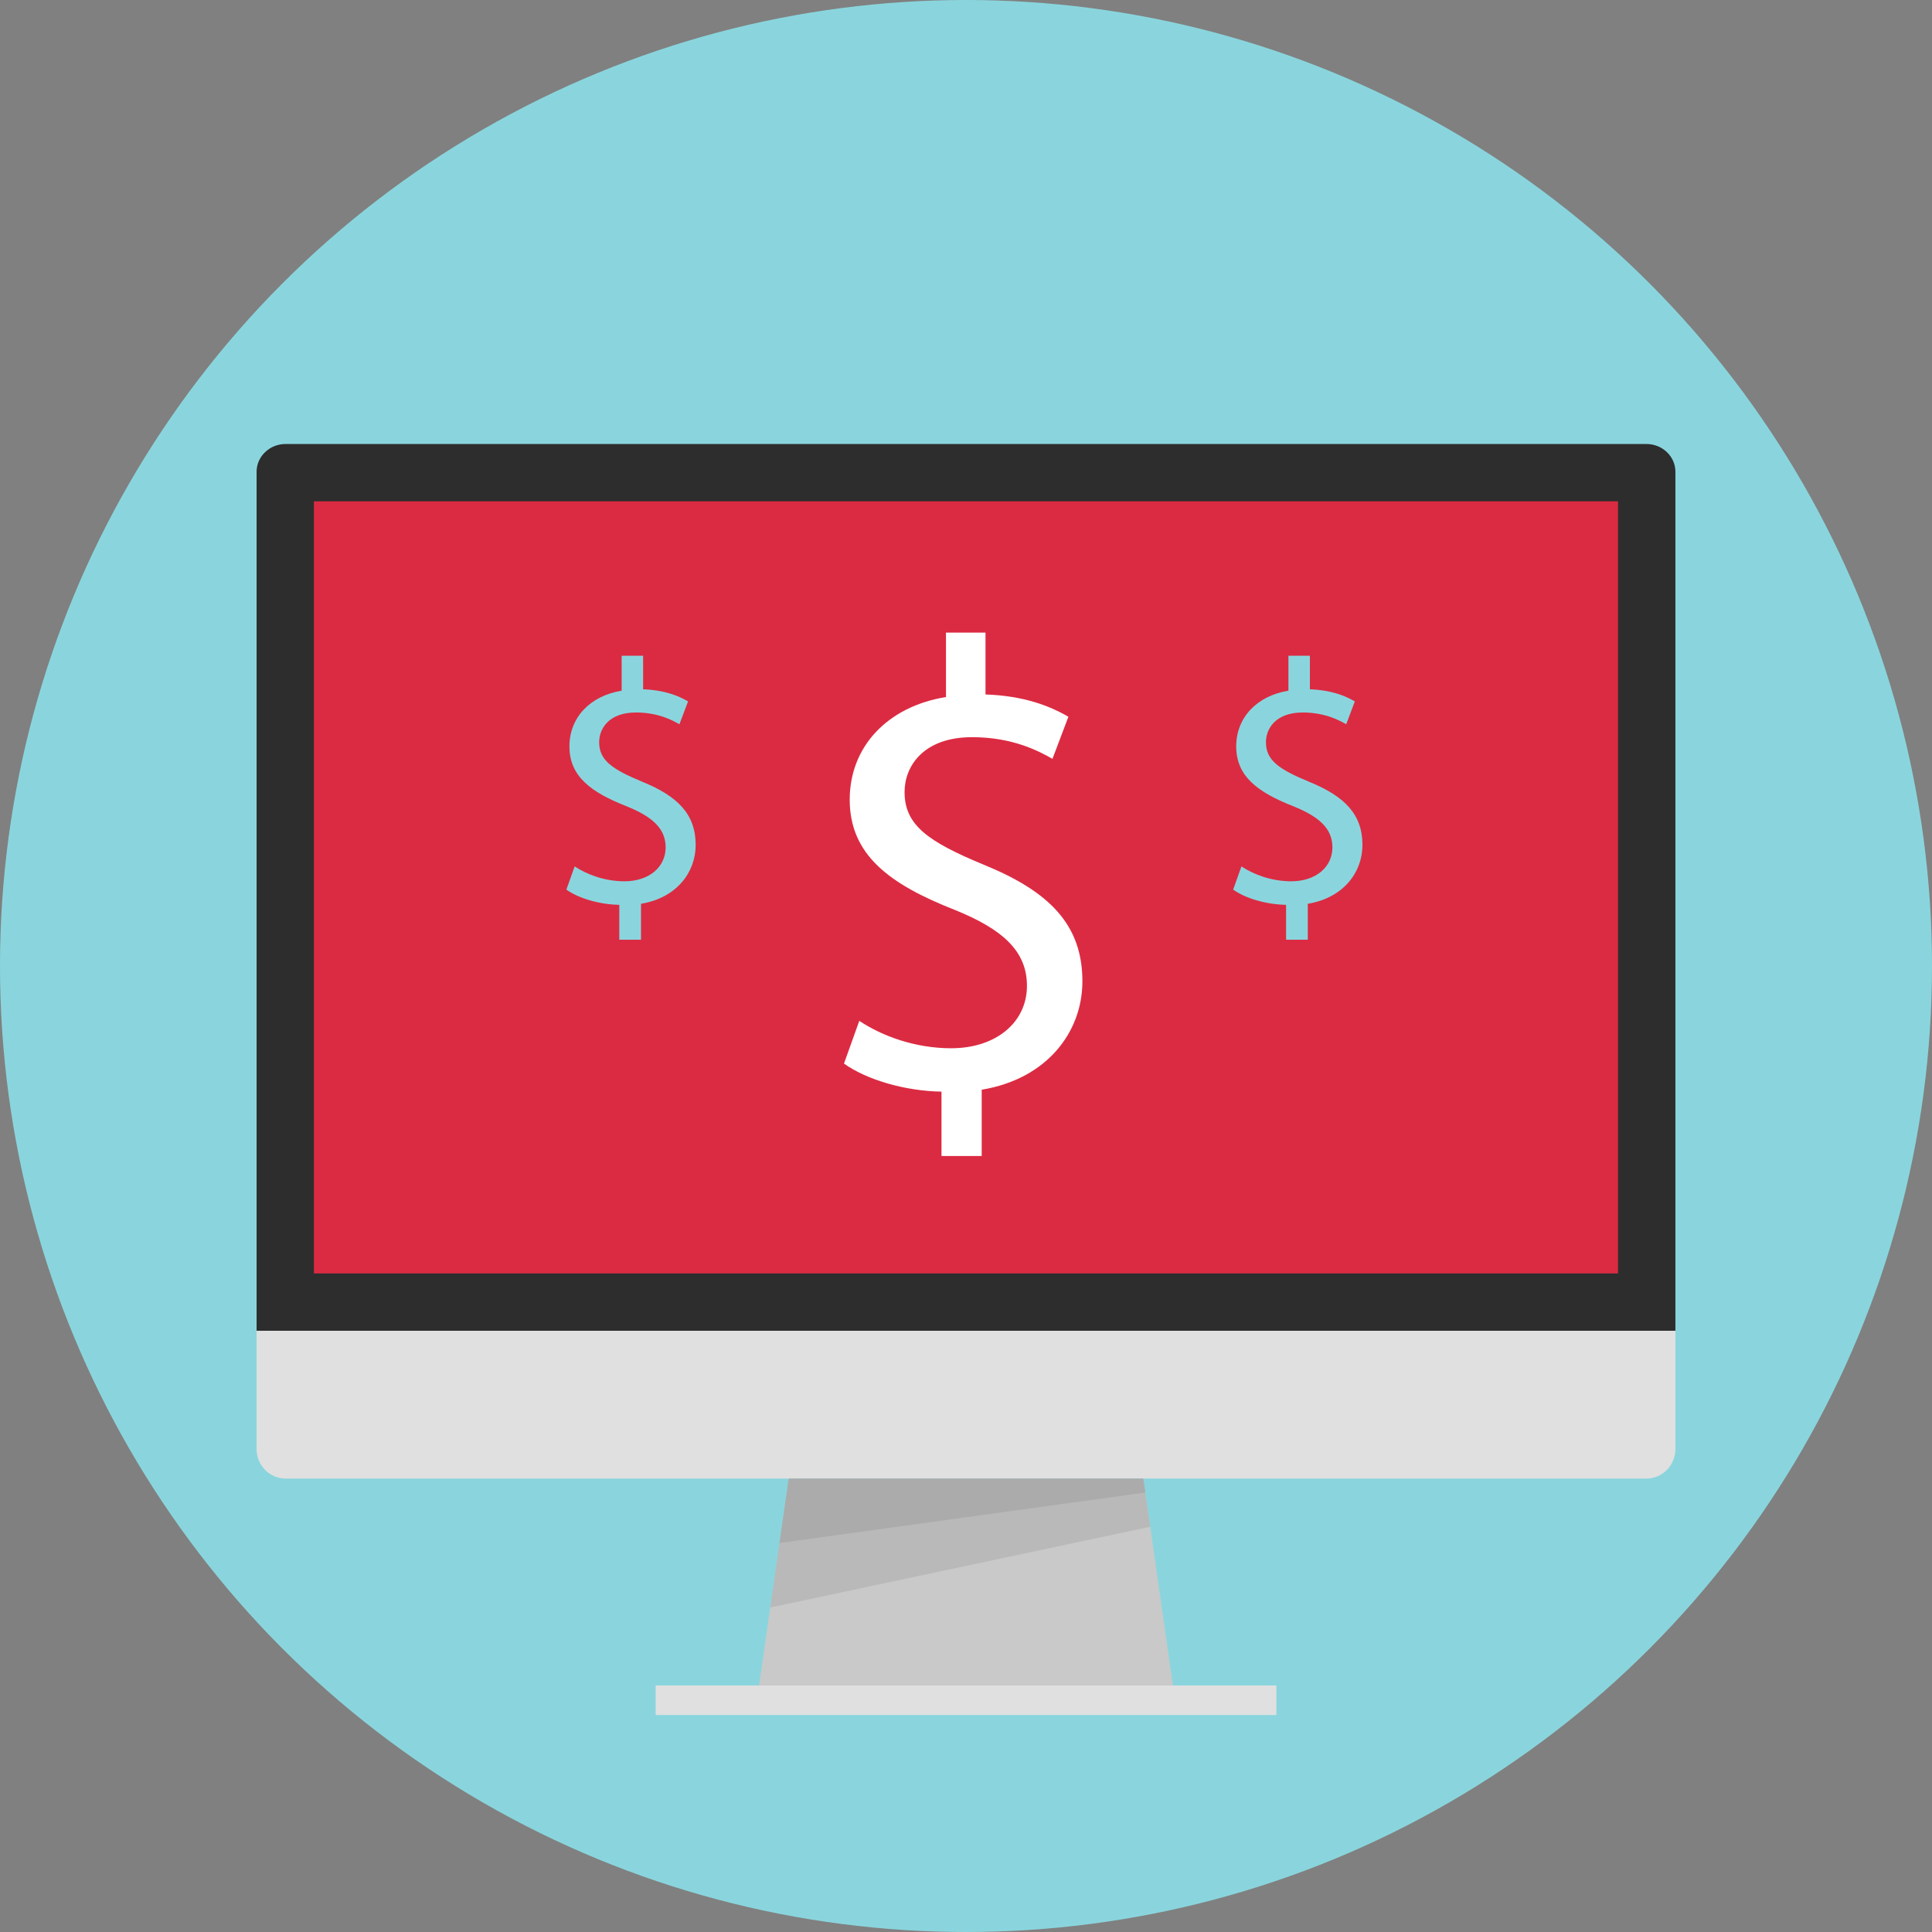
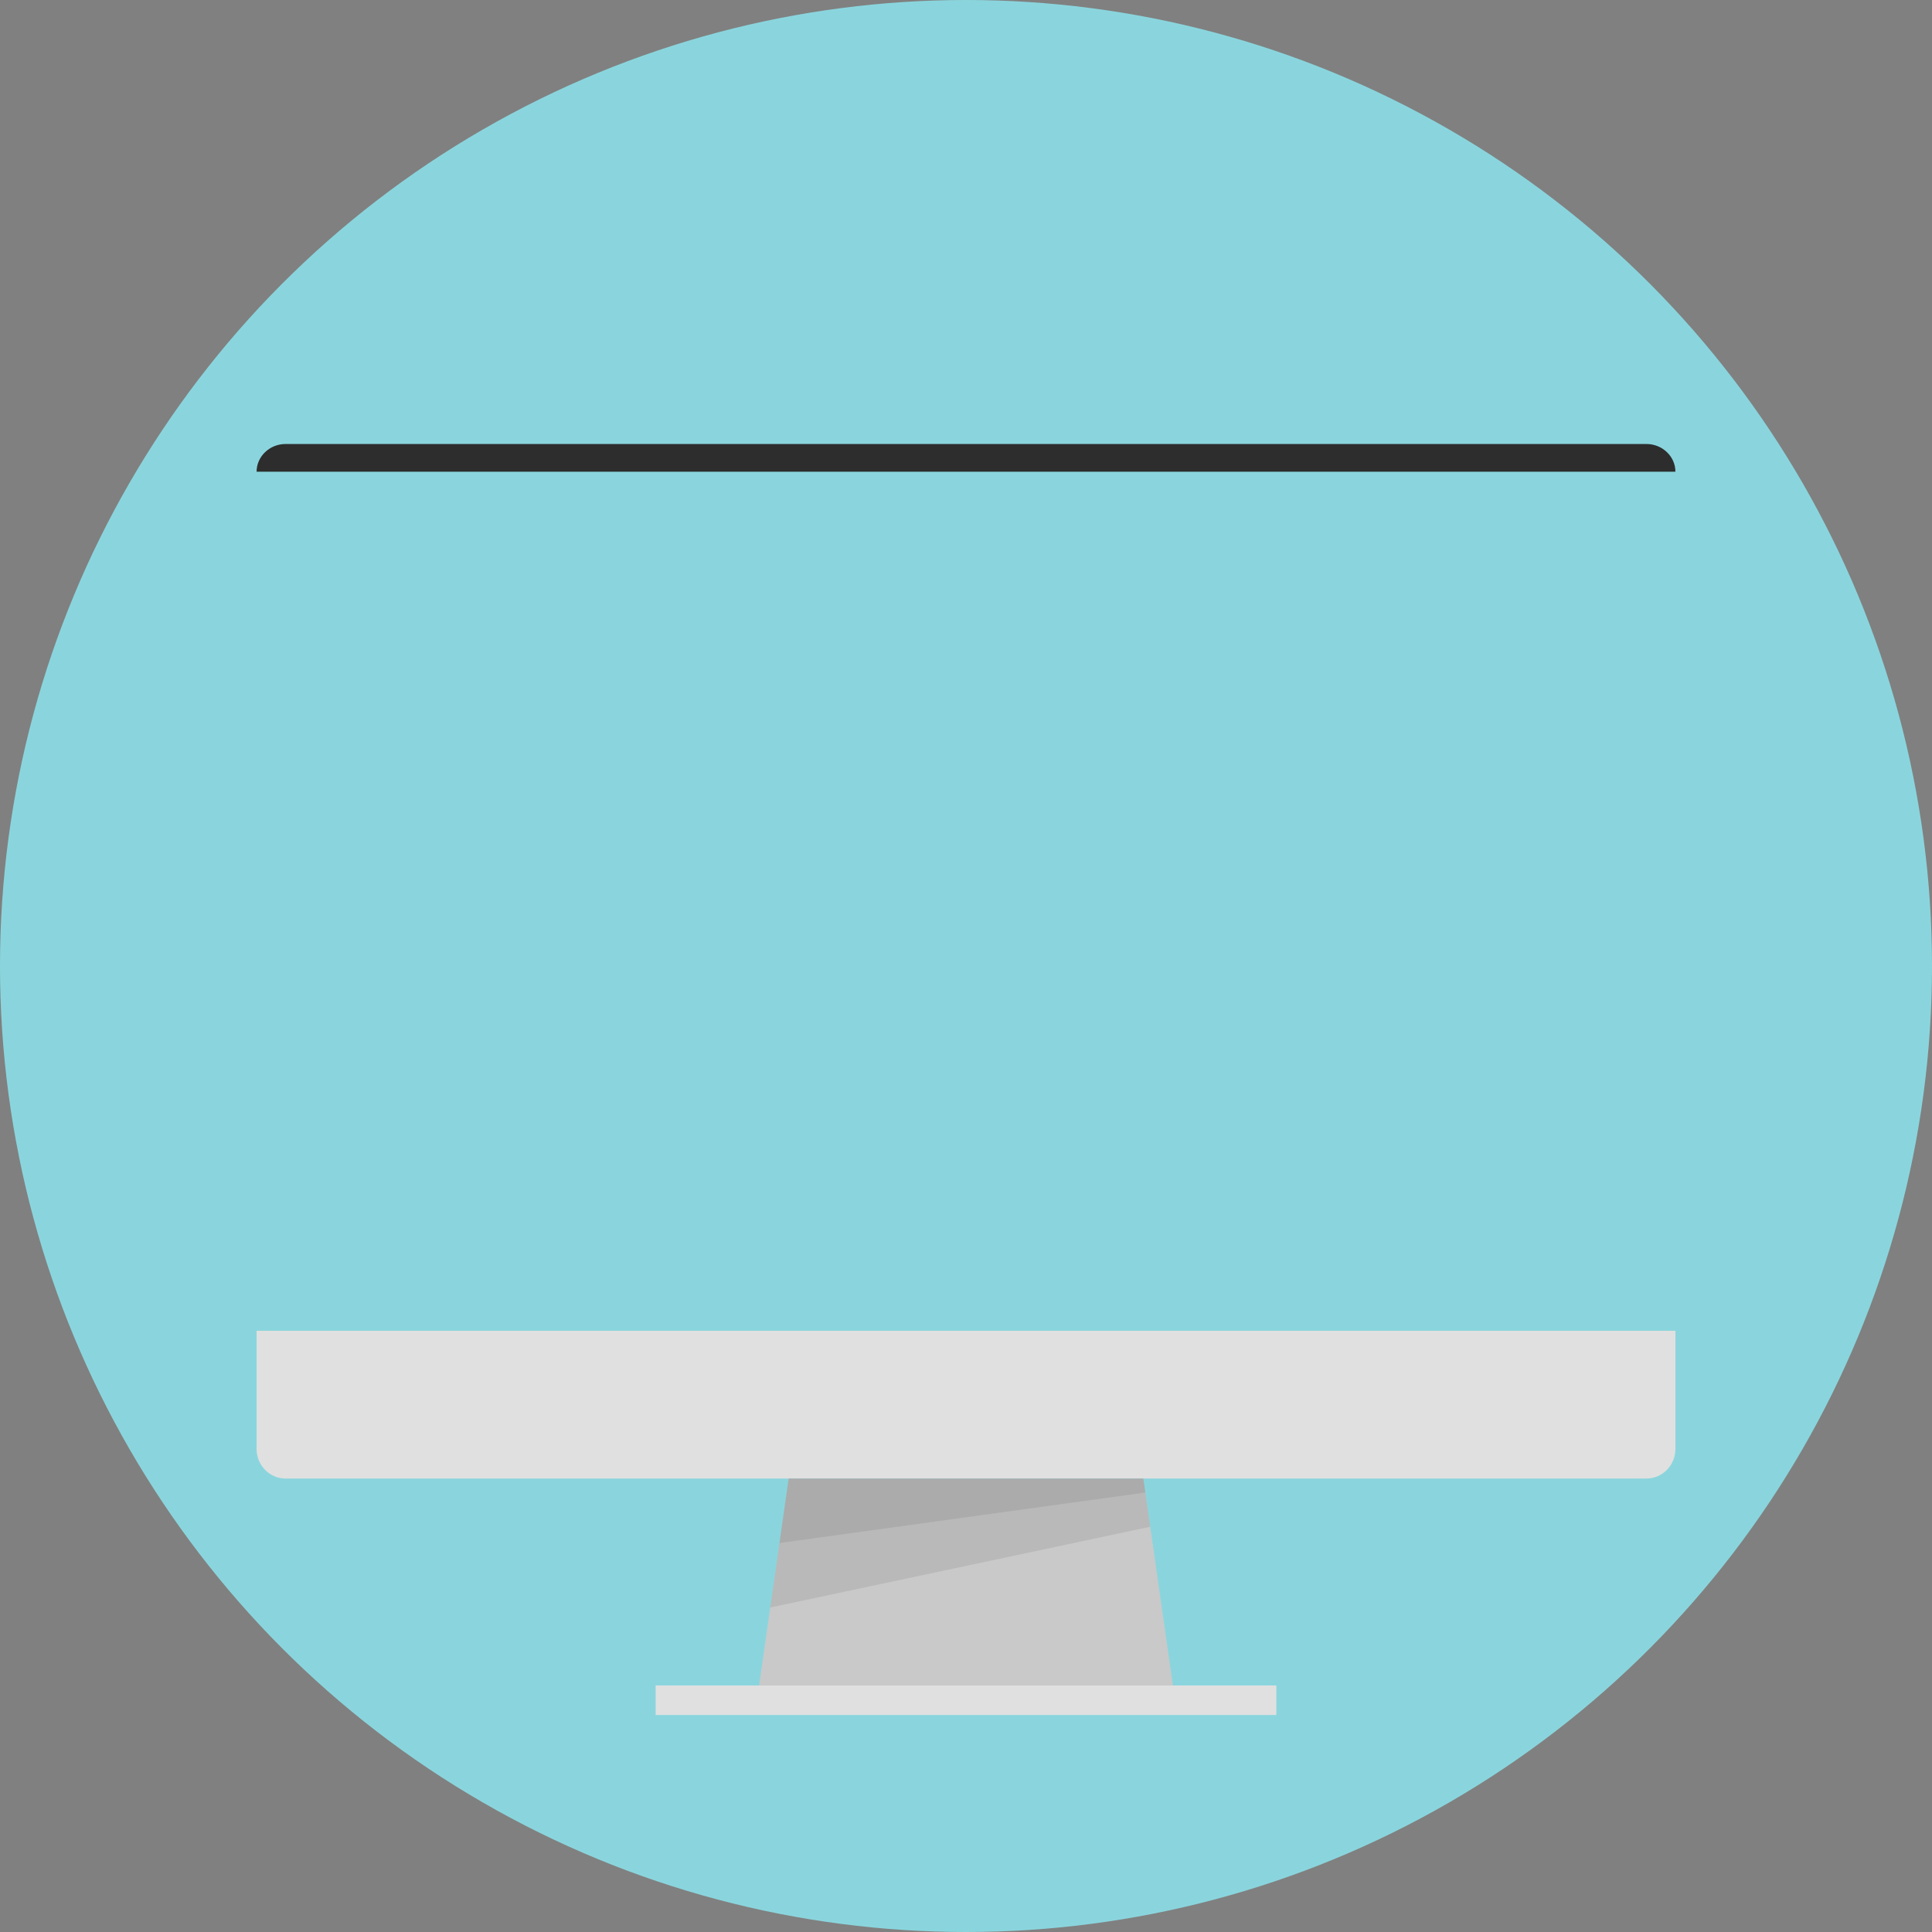
<svg xmlns="http://www.w3.org/2000/svg" version="1.1" id="Layer_1" viewBox="0 0 512 512" xml:space="preserve">
  <rect x="0" y="0" width="512" height="512" fill="#808080" stroke="none" />
  <circle style="fill:#8AD5DD;" cx="256" cy="256" r="256" />
-   <path style="fill:#2D2D2D;" d="M68,352.664V125.008c0-4.04,3.456-7.344,7.672-7.344h360.656c4.224,0,7.672,3.304,7.672,7.344  v227.656H68z" />
+   <path style="fill:#2D2D2D;" d="M68,352.664V125.008c0-4.04,3.456-7.344,7.672-7.344h360.656c4.224,0,7.672,3.304,7.672,7.344  H68z" />
  <path style="fill:#E0E0E0;" d="M444,352.664V384c0,4.312-3.456,7.832-7.672,7.832H75.672c-4.216,0-7.672-3.52-7.672-7.832v-31.336  H444z" />
  <polygon style="fill:#C9C9C9;" points="201.168,446.664 310.832,446.664 303,391.832 209,391.832 " />
  <g style="opacity:0.1;">
    <polygon style="fill:#2D2D2D;" points="303,391.832 209,391.832 204.12,426.008 304.824,404.608  " />
  </g>
  <rect x="173.752" y="446.664" style="fill:#E0E0E0;" width="164.496" height="7.832" />
  <g style="opacity:0.1;">
    <polygon style="fill:#2D2D2D;" points="209,391.832 303,391.832 303.528,395.536 206.56,408.92  " />
  </g>
-   <rect x="83.192" y="132.856" style="fill:#DB2B42;" width="345.6" height="204.616" />
-   <path style="fill:#FFFFFF;" d="M249.504,306.36v-17.064c-9.8-0.168-19.936-3.208-25.84-7.44l4.056-11.32  c6.08,4.056,14.864,7.264,24.328,7.264c11.992,0,20.104-6.92,20.104-16.552c0-9.288-6.584-15.04-19.096-20.104  c-17.224-6.768-27.872-14.528-27.872-29.232c0-14.016,9.968-24.664,25.512-27.192v-17.064h10.472v16.384  c10.144,0.344,17.064,3.048,21.968,5.912l-4.224,11.152c-3.544-2.024-10.48-5.744-21.288-5.744  c-13.008,0-17.904,7.776-17.904,14.528c0,8.784,6.248,13.176,20.952,19.256c17.4,7.096,26.176,15.88,26.176,30.92  c0,13.344-9.288,25.84-26.688,28.72v17.568h-10.656V306.36z" />
  <g>
    <path style="fill:#8AD5DD;" d="M340.824,249.048v-9.256c-5.32-0.096-10.824-1.744-14.024-4.032l2.192-6.152   c3.304,2.2,8.072,3.944,13.2,3.944c6.504,0,10.912-3.76,10.912-8.984c0-5.04-3.576-8.16-10.36-10.904   c-9.352-3.672-15.136-7.88-15.136-15.856c0-7.608,5.416-13.392,13.84-14.768v-9.256h5.688v8.888   c5.504,0.184,9.256,1.656,11.912,3.208l-2.288,6.056c-1.928-1.104-5.688-3.12-11.552-3.12c-7.056,0-9.72,4.208-9.72,7.88   c0,4.768,3.4,7.152,11.376,10.456c9.44,3.84,14.2,8.616,14.2,16.776c0,7.24-5.04,14.024-14.488,15.584v9.528h-5.752V249.048z" />
-     <path style="fill:#8AD5DD;" d="M164.12,249.048v-9.256c-5.32-0.096-10.824-1.744-14.024-4.032l2.192-6.152   c3.304,2.2,8.072,3.944,13.2,3.944c6.504,0,10.912-3.76,10.912-8.984c0-5.04-3.576-8.16-10.36-10.904   c-9.352-3.672-15.136-7.88-15.136-15.856c0-7.608,5.416-13.392,13.84-14.768v-9.256h5.688v8.888   c5.504,0.184,9.256,1.656,11.912,3.208l-2.288,6.056c-1.928-1.104-5.688-3.12-11.552-3.12c-7.056,0-9.72,4.208-9.72,7.88   c0,4.768,3.4,7.152,11.376,10.456c9.44,3.84,14.2,8.616,14.2,16.776c0,7.24-5.04,14.024-14.488,15.584v9.528h-5.752V249.048z" />
  </g>
</svg>